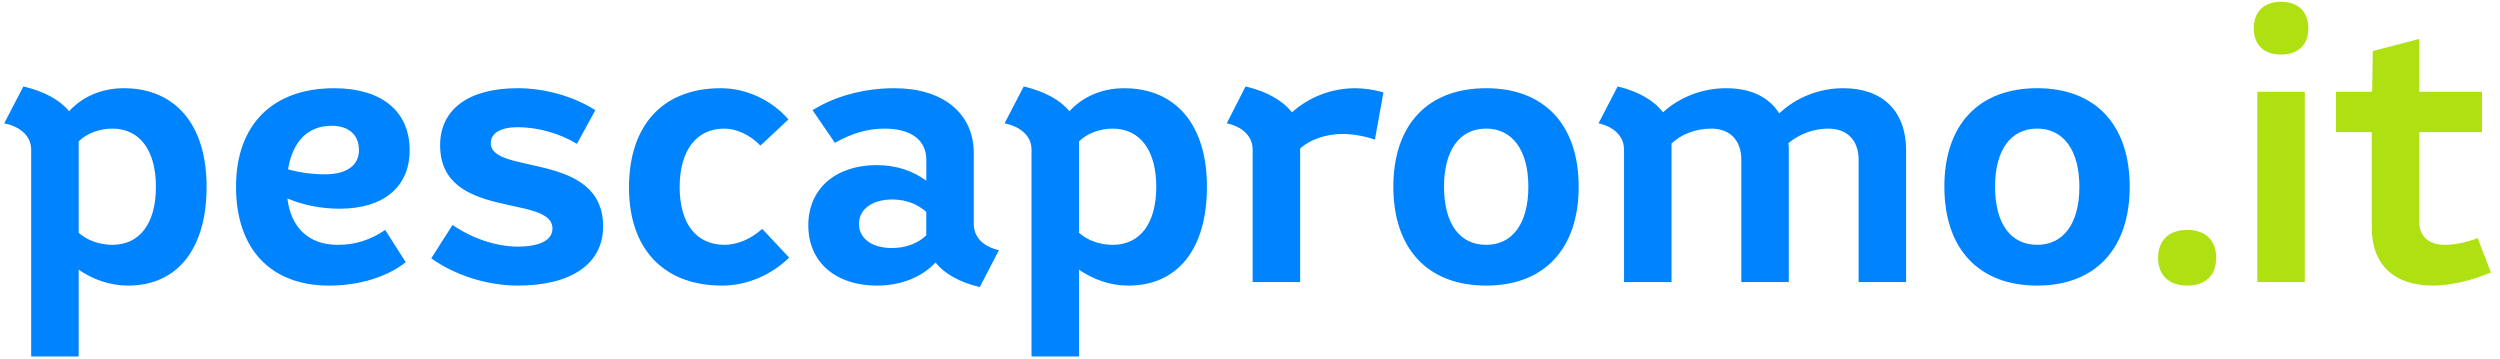
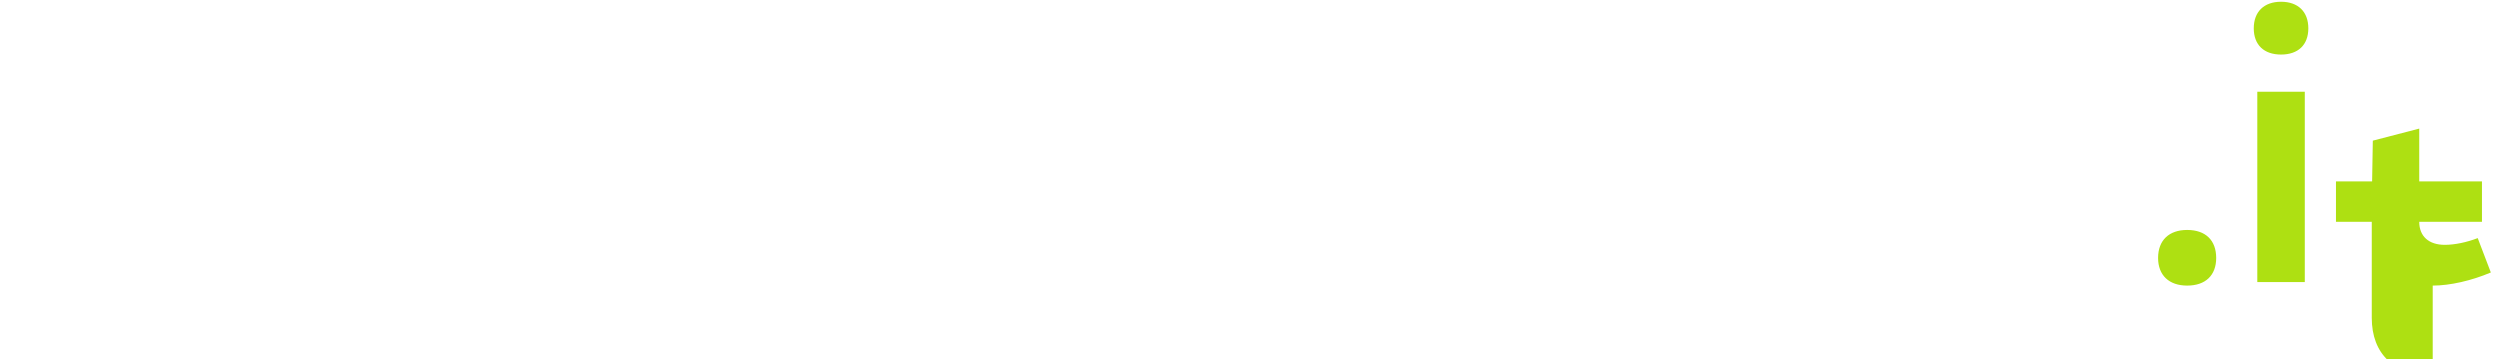
<svg xmlns="http://www.w3.org/2000/svg" height="28" viewBox="0 0 195 28" width="195">
  <g fill="none">
-     <path d="m6.136 27.804v-6.772c1.106.774 2.46 1.244 3.842 1.244 3.87 0 6.136-2.875 6.136-7.712s-2.432-7.684-6.468-7.684c-1.714 0-3.234.663-4.257 1.797-.719-.884-1.935-1.548-3.566-1.935l-1.493 2.875c1.327.276 2.101 1.05 2.101 2.045v16.142zm2.626-8.707c-.995 0-1.99-.359-2.626-.94v-7.131c.608-.608 1.603-.995 2.626-.995 2.128 0 3.4 1.686 3.4 4.533 0 2.875-1.271 4.533-3.4 4.533zm16.916 3.179c2.322 0 4.505-.663 5.97-1.824l-1.603-2.515c-1.161.774-2.294 1.161-3.704 1.161-2.239 0-3.648-1.327-3.925-3.621 1.161.498 2.598.802 4.063.802 3.427 0 5.473-1.686 5.473-4.561 0-3.04-2.184-4.837-5.887-4.837-4.809 0-7.656 2.847-7.656 7.684s2.681 7.712 7.269 7.712zm-.332-8.679c-.967 0-1.99-.138-2.875-.387.332-2.156 1.548-3.4 3.372-3.4 1.354 0 2.156.691 2.156 1.907 0 1.189-.967 1.88-2.653 1.88zm15.036 8.679c4.201 0 6.661-1.714 6.661-4.616 0-5.887-8.762-3.98-8.762-6.495 0-.802.802-1.244 2.101-1.244 1.548 0 3.262.47 4.616 1.299l1.437-2.626c-1.741-1.106-3.98-1.714-6.053-1.714-3.814 0-6.053 1.631-6.053 4.45 0 5.887 8.762 3.787 8.762 6.495 0 .912-.995 1.41-2.709 1.41-1.686 0-3.538-.636-5.086-1.686l-1.658 2.598c1.852 1.327 4.367 2.128 6.744 2.128zm15.948 0c1.88 0 3.814-.802 5.224-2.184l-2.101-2.239c-.857.774-1.935 1.244-2.93 1.244-2.211 0-3.51-1.658-3.51-4.505s1.299-4.561 3.483-4.561c.967 0 2.018.498 2.819 1.327l2.184-2.045c-1.327-1.52-3.289-2.432-5.279-2.432-4.505 0-7.159 2.875-7.159 7.739 0 4.809 2.709 7.656 7.269 7.656zm20.094.111 1.493-2.875c-1.244-.276-1.962-1.023-1.962-2.045v-5.5c0-3.206-2.488-5.086-6.191-5.086-2.349 0-4.616.608-6.385 1.714l1.741 2.543c1.327-.746 2.571-1.106 3.87-1.106 2.101 0 3.262.912 3.262 2.432v1.631c-.995-.719-2.239-1.216-3.87-1.216-3.151 0-5.335 1.797-5.335 4.699 0 2.93 2.211 4.699 5.335 4.699 1.962 0 3.538-.691 4.588-1.797.691.857 1.88 1.548 3.455 1.907zm-6.855-3.04c-1.631 0-2.571-.802-2.571-1.88 0-1.161 1.05-1.907 2.598-1.907 1.078 0 1.962.359 2.653.967v1.824c-.608.608-1.575.995-2.681.995zm14.594 8.458v-6.772c1.106.774 2.46 1.244 3.842 1.244 3.87 0 6.136-2.875 6.136-7.712s-2.432-7.684-6.468-7.684c-1.714 0-3.234.663-4.257 1.797-.719-.884-1.935-1.548-3.566-1.935l-1.493 2.875c1.327.276 2.101 1.05 2.101 2.045v16.142zm2.626-8.707c-.995 0-1.99-.359-2.626-.94v-7.131c.608-.608 1.603-.995 2.626-.995 2.128 0 3.4 1.686 3.4 4.533 0 2.875-1.271 4.533-3.4 4.533zm14.622 2.902v-10.42c.802-.719 2.045-1.133 3.317-1.133.691 0 1.631.138 2.515.442l.663-3.676c-.719-.221-1.548-.332-2.184-.332-1.88 0-3.621.691-4.948 1.88-.719-.912-1.962-1.631-3.621-2.018l-1.465 2.875c1.271.276 2.018 1.05 2.018 2.045v10.337zm14.511.276c4.533 0 7.214-2.875 7.214-7.712s-2.681-7.684-7.214-7.684c-4.561 0-7.242 2.847-7.242 7.684s2.681 7.712 7.242 7.712zm0-3.179c-2.073 0-3.289-1.658-3.289-4.533 0-2.847 1.216-4.533 3.289-4.533 2.045 0 3.289 1.686 3.289 4.533 0 2.875-1.244 4.533-3.289 4.533zm14.456 2.902v-10.807c.746-.719 1.907-1.161 3.096-1.161 1.465 0 2.349.912 2.349 2.432v9.536h3.704v-10.282c0-.193 0-.387-.028-.553.802-.691 1.962-1.133 3.096-1.133 1.493 0 2.377.912 2.377 2.432v9.536h3.704v-10.282c0-3.04-1.824-4.837-4.892-4.837-1.907 0-3.676.719-5.003 1.962-.802-1.271-2.211-1.962-4.146-1.962-1.852 0-3.621.691-4.92 1.88-.691-.912-1.907-1.631-3.538-2.018l-1.493 2.875c1.244.276 1.99 1.05 1.99 2.045v10.337zm28.524.276c4.533 0 7.214-2.875 7.214-7.712s-2.681-7.684-7.214-7.684c-4.561 0-7.242 2.847-7.242 7.684s2.681 7.712 7.242 7.712zm0-3.179c-2.073 0-3.289-1.658-3.289-4.533 0-2.847 1.216-4.533 3.289-4.533 2.045 0 3.289 1.686 3.289 4.533 0 2.875-1.244 4.533-3.289 4.533z" fill="#0083ff" />
-     <path d="m170.597 22.276c1.437 0 2.266-.802 2.266-2.156 0-1.382-.829-2.184-2.266-2.184-1.41 0-2.266.802-2.266 2.184 0 1.354.857 2.156 2.266 2.156zm7.325-18.021c1.327 0 2.128-.746 2.128-2.045s-.802-2.073-2.128-2.073-2.128.774-2.128 2.073.802 2.045 2.128 2.045zm1.852 17.745v-14.843h-3.704v14.843zm9.978.276c1.354 0 3.04-.387 4.533-1.023l-1.023-2.681c-.857.332-1.797.525-2.571.525-1.244 0-1.99-.663-1.99-1.797v-6.993h4.892v-3.151h-4.892v-4.118l-3.621.94-.055 3.179h-2.819v3.151h2.792v7.49c0 2.819 1.741 4.478 4.754 4.478z" fill="#aee012" />
+     <path d="m170.597 22.276c1.437 0 2.266-.802 2.266-2.156 0-1.382-.829-2.184-2.266-2.184-1.41 0-2.266.802-2.266 2.184 0 1.354.857 2.156 2.266 2.156zm7.325-18.021c1.327 0 2.128-.746 2.128-2.045s-.802-2.073-2.128-2.073-2.128.774-2.128 2.073.802 2.045 2.128 2.045zm1.852 17.745v-14.843h-3.704v14.843zm9.978.276c1.354 0 3.04-.387 4.533-1.023l-1.023-2.681c-.857.332-1.797.525-2.571.525-1.244 0-1.99-.663-1.99-1.797h4.892v-3.151h-4.892v-4.118l-3.621.94-.055 3.179h-2.819v3.151h2.792v7.49c0 2.819 1.741 4.478 4.754 4.478z" fill="#aee012" />
  </g>
</svg>